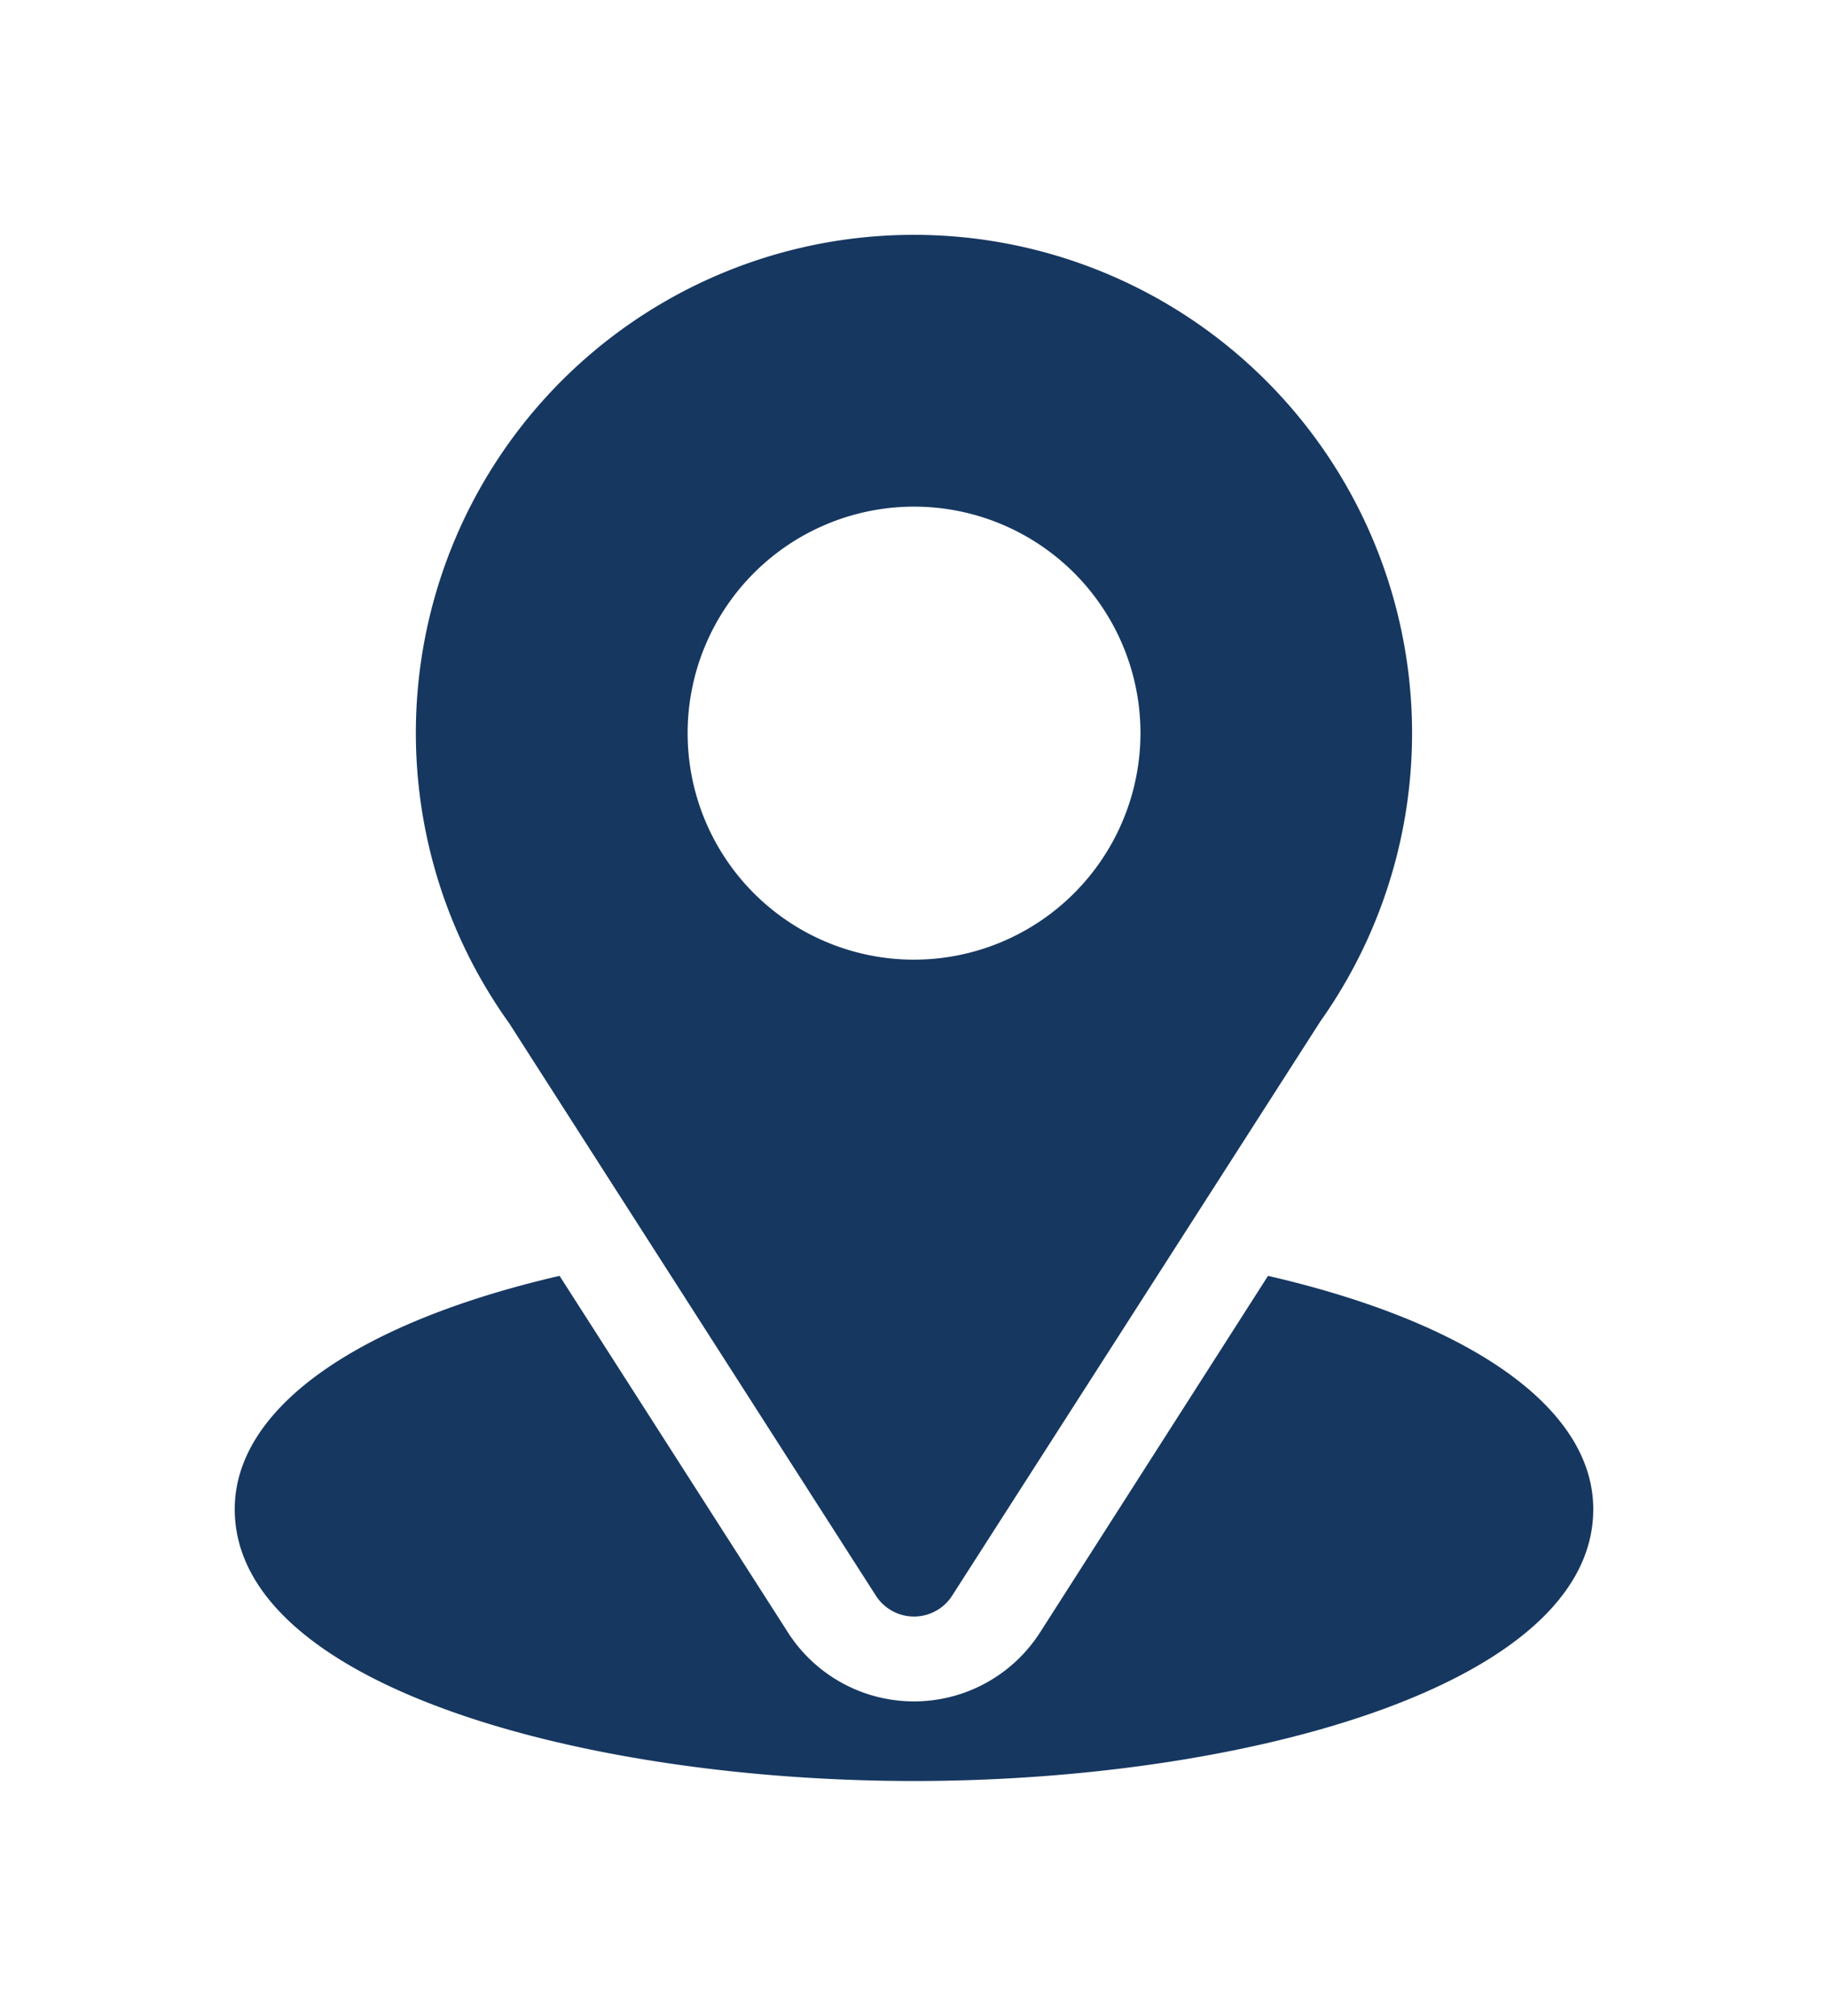
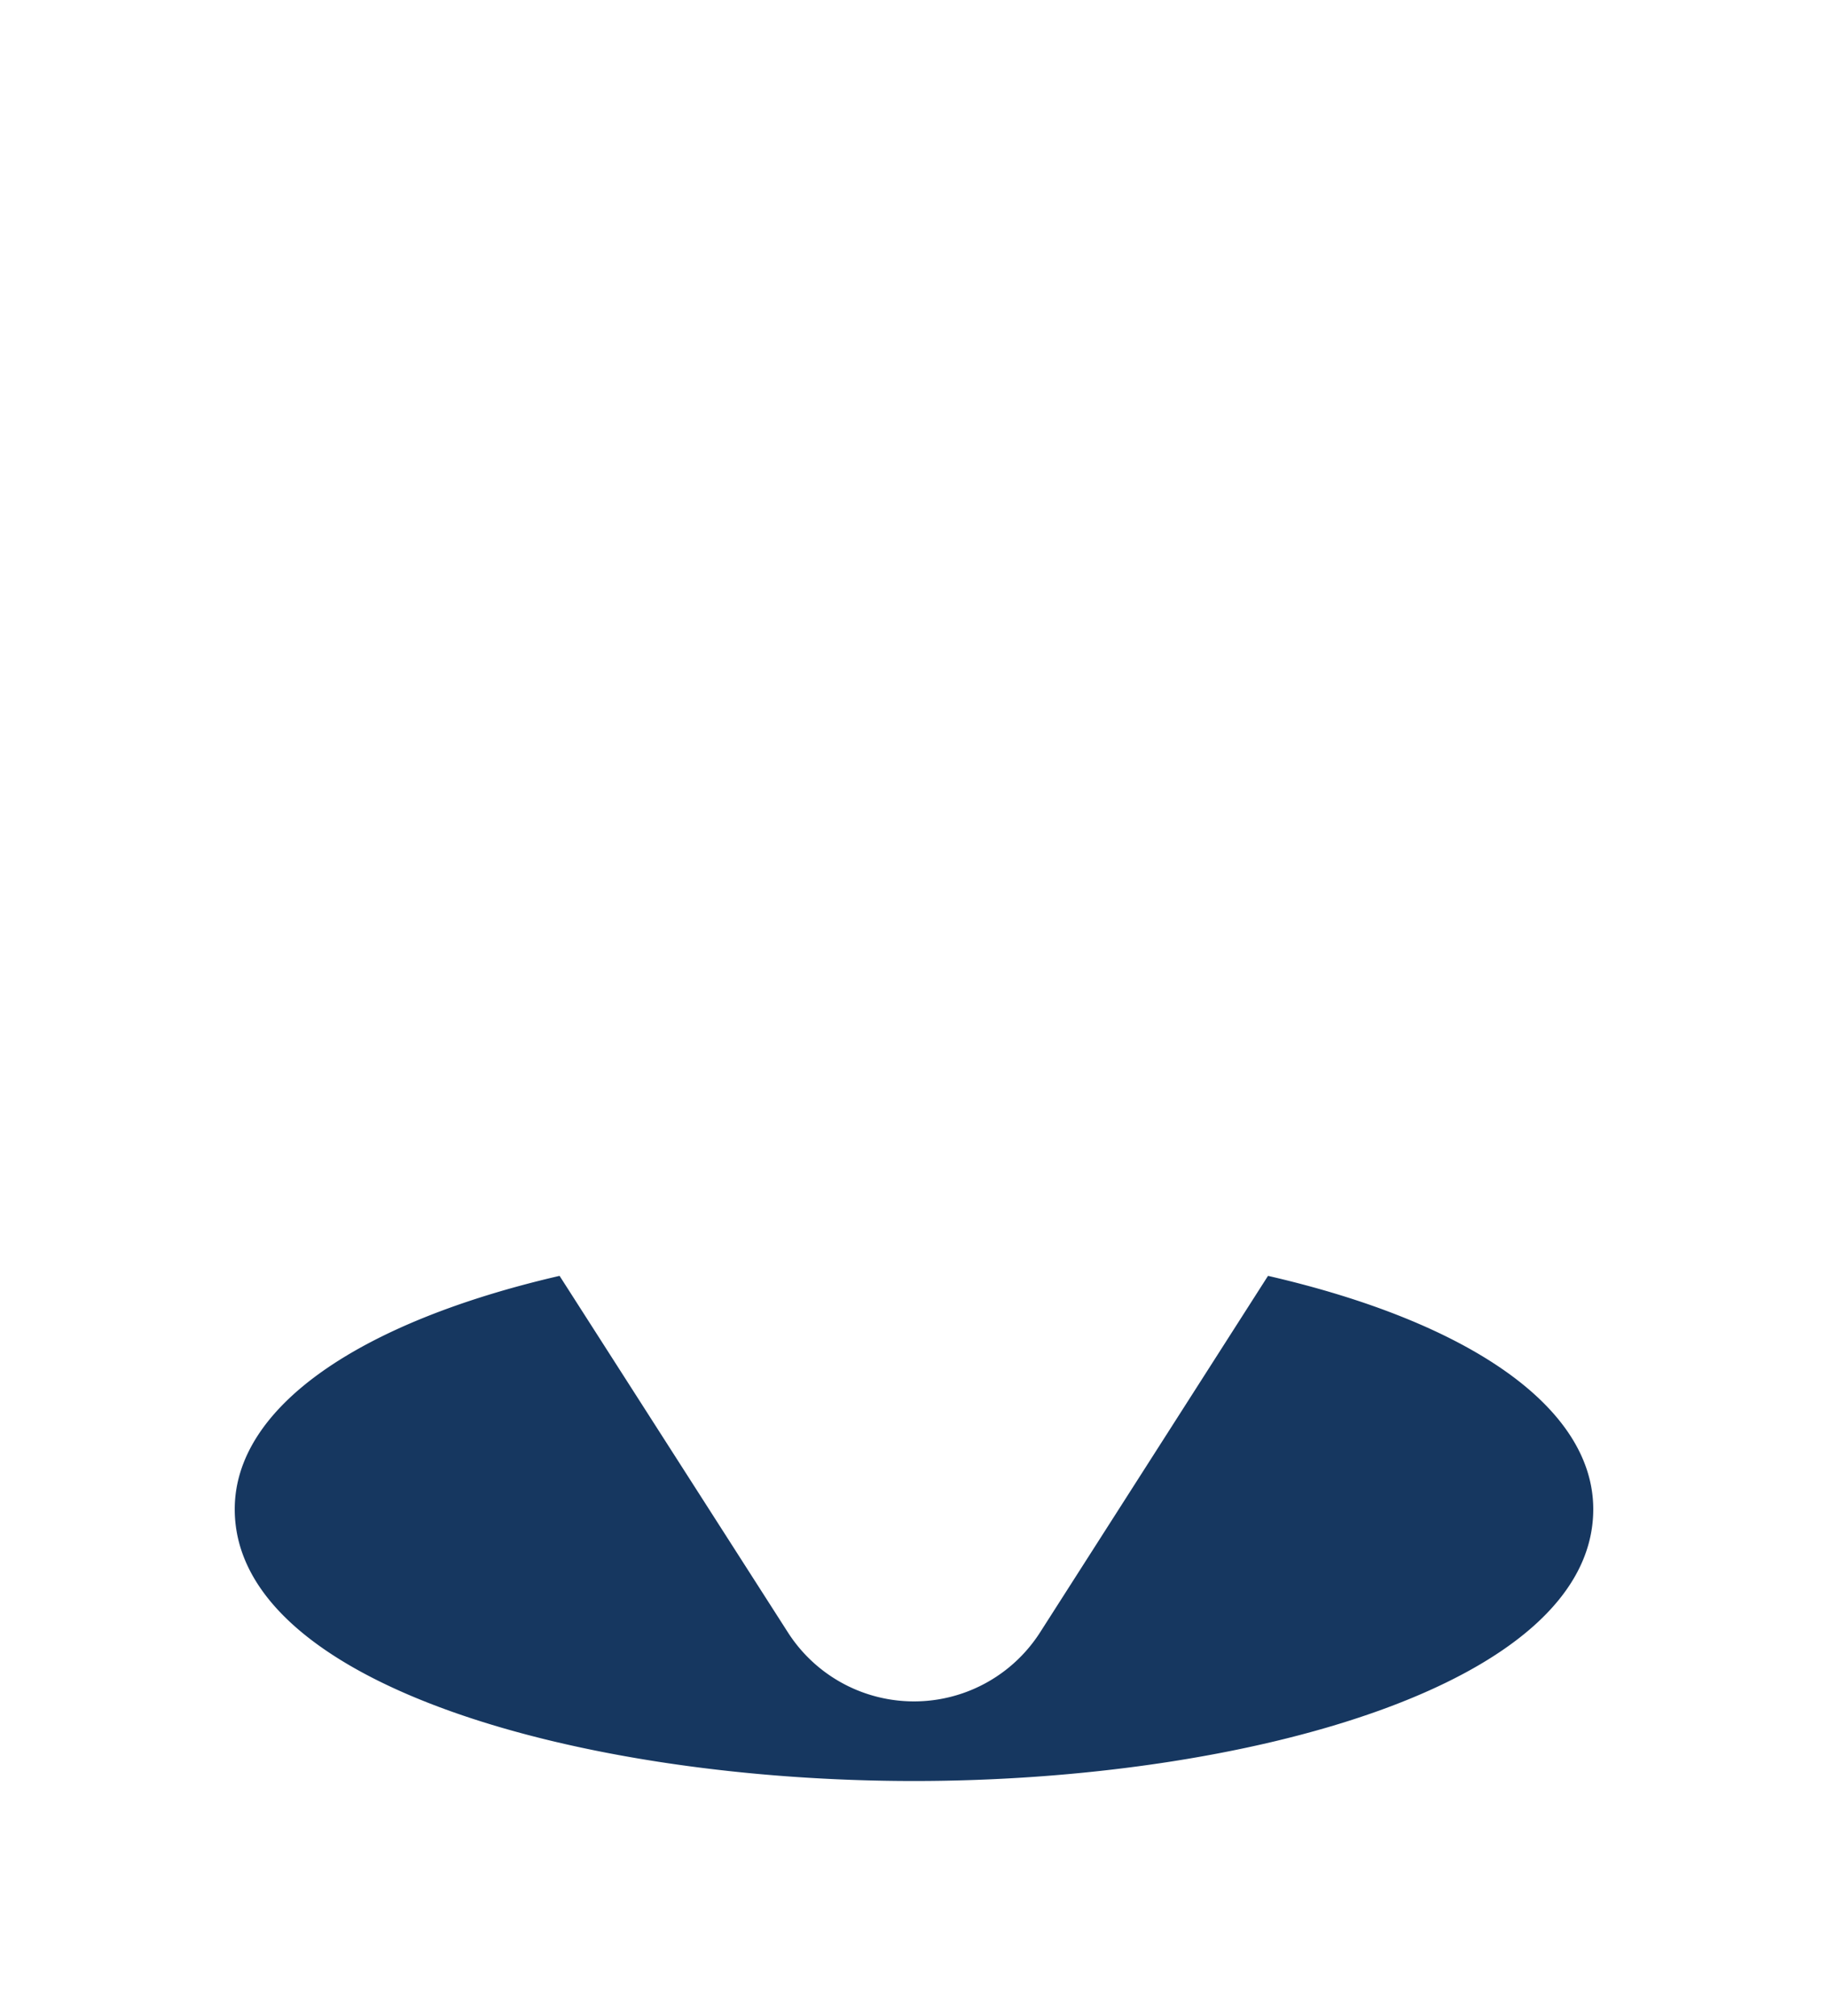
<svg xmlns="http://www.w3.org/2000/svg" width="70.086" height="77.262" viewBox="0 0 70.086 77.262">
  <defs>
    <filter id="Path_1184" x="6.945" y="0" width="56.196" height="70.953" filterUnits="userSpaceOnUse">
      <feOffset input="SourceAlpha" />
      <feGaussianBlur stdDeviation="3" result="blur" />
      <feFlood flood-color="#f3aa5d" />
      <feComposite operator="in" in2="blur" />
      <feComposite in="SourceGraphic" />
    </filter>
    <filter id="Path_1185" x="0" y="39.897" width="70.086" height="37.365" filterUnits="userSpaceOnUse">
      <feOffset input="SourceAlpha" />
      <feGaussianBlur stdDeviation="3" result="blur-2" />
      <feFlood flood-color="#f3aa5d" />
      <feComposite operator="in" in2="blur-2" />
      <feComposite in="SourceGraphic" />
    </filter>
  </defs>
  <g id="WhatsAround-Pin_icon" data-name="WhatsAround-Pin icon" transform="translate(-22 9)">
    <g id="Group_12672" data-name="Group 12672" transform="translate(37.945)">
      <g id="Group_12671" data-name="Group 12671">
        <g transform="matrix(1, 0, 0, 1, -15.94, -9)" filter="url(#Path_1184)">
-           <path id="Path_1184-2" data-name="Path 1184" d="M110.1,0A19.089,19.089,0,0,0,94.574,30.211l14.063,21.943a1.736,1.736,0,0,0,2.923,0l14.123-22.018A19.1,19.1,0,0,0,110.1,0Zm0,27.779a8.681,8.681,0,1,1,8.681-8.681A8.691,8.691,0,0,1,110.1,27.779Z" transform="translate(-75.06 9)" fill="#163760" />
-         </g>
+           </g>
      </g>
    </g>
    <g id="Group_12674" data-name="Group 12674" transform="translate(31 39.897)">
      <g id="Group_12673" data-name="Group 12673">
        <g transform="matrix(1, 0, 0, 1, -9, -48.9)" filter="url(#Path_1185)">
          <path id="Path_1185-2" data-name="Path 1185" d="M70.616,344.7l-8.742,13.668a5.74,5.74,0,0,1-9.663,0L43.454,344.7C35.75,346.48,31,349.743,31,353.643c0,6.767,13.418,10.417,26.043,10.417s26.043-3.65,26.043-10.417C83.086,349.74,78.33,346.475,70.616,344.7Z" transform="translate(-22 -295.8)" fill="#163760" />
        </g>
      </g>
    </g>
  </g>
</svg>